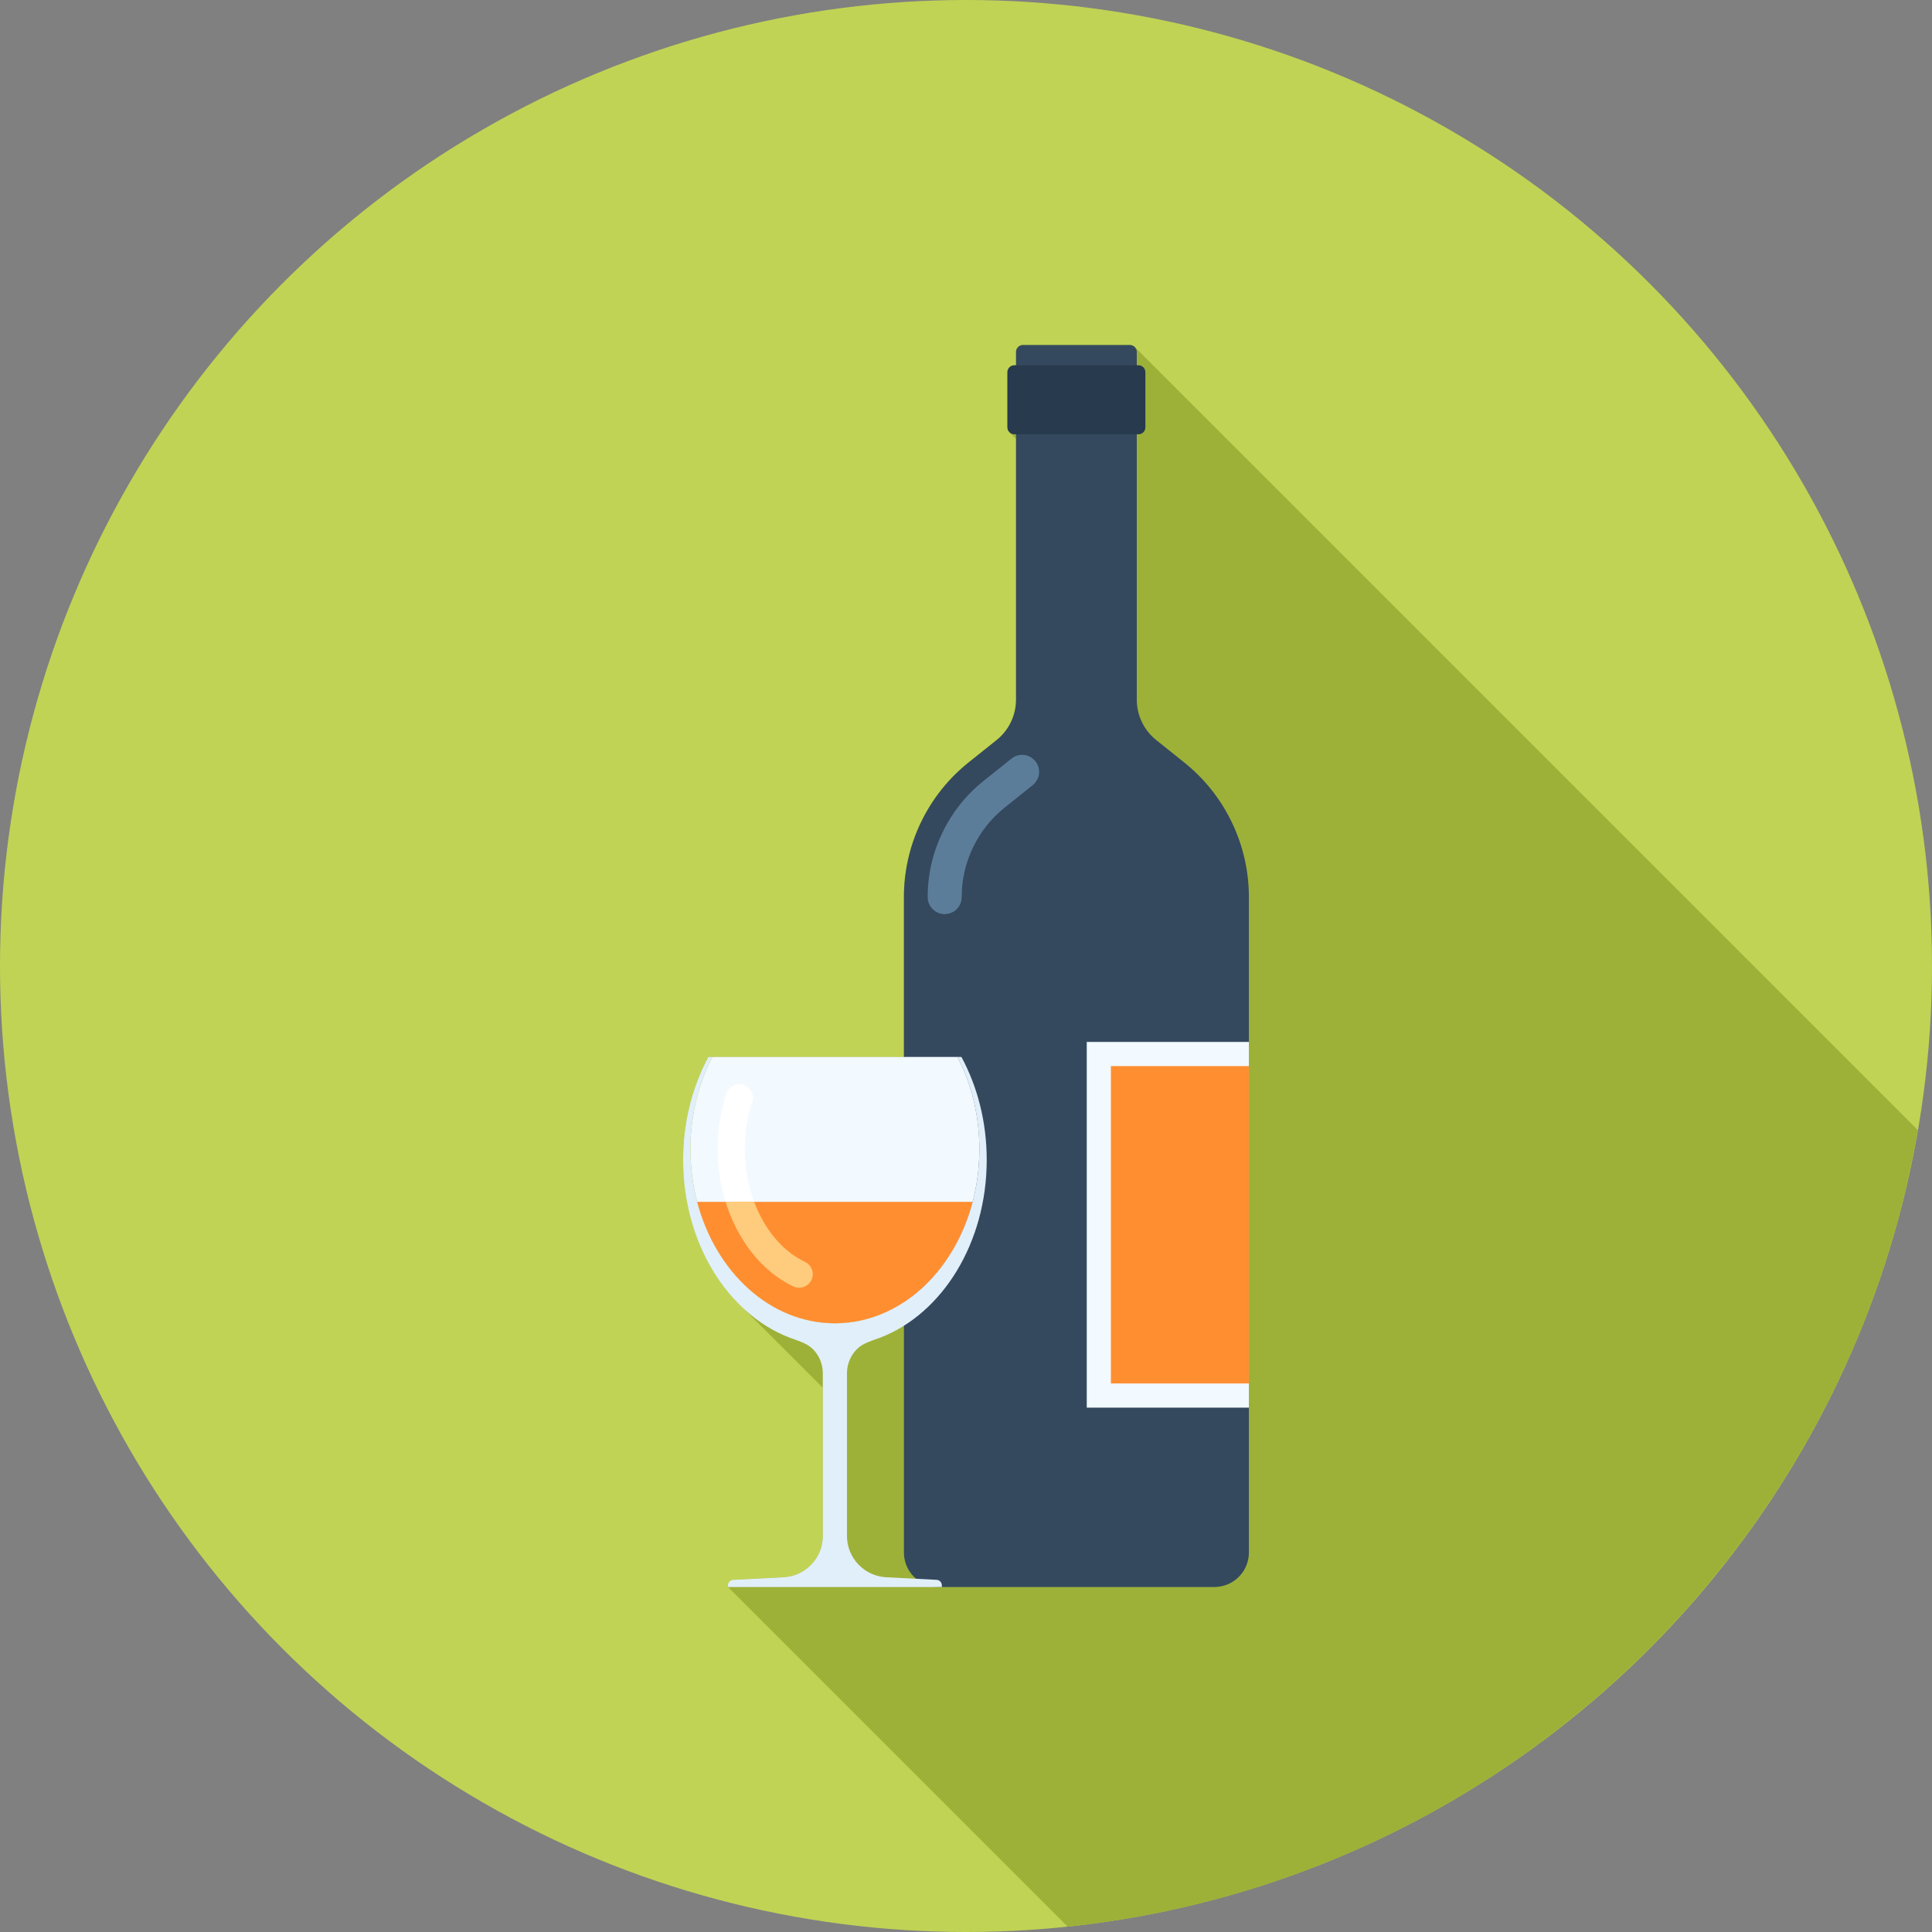
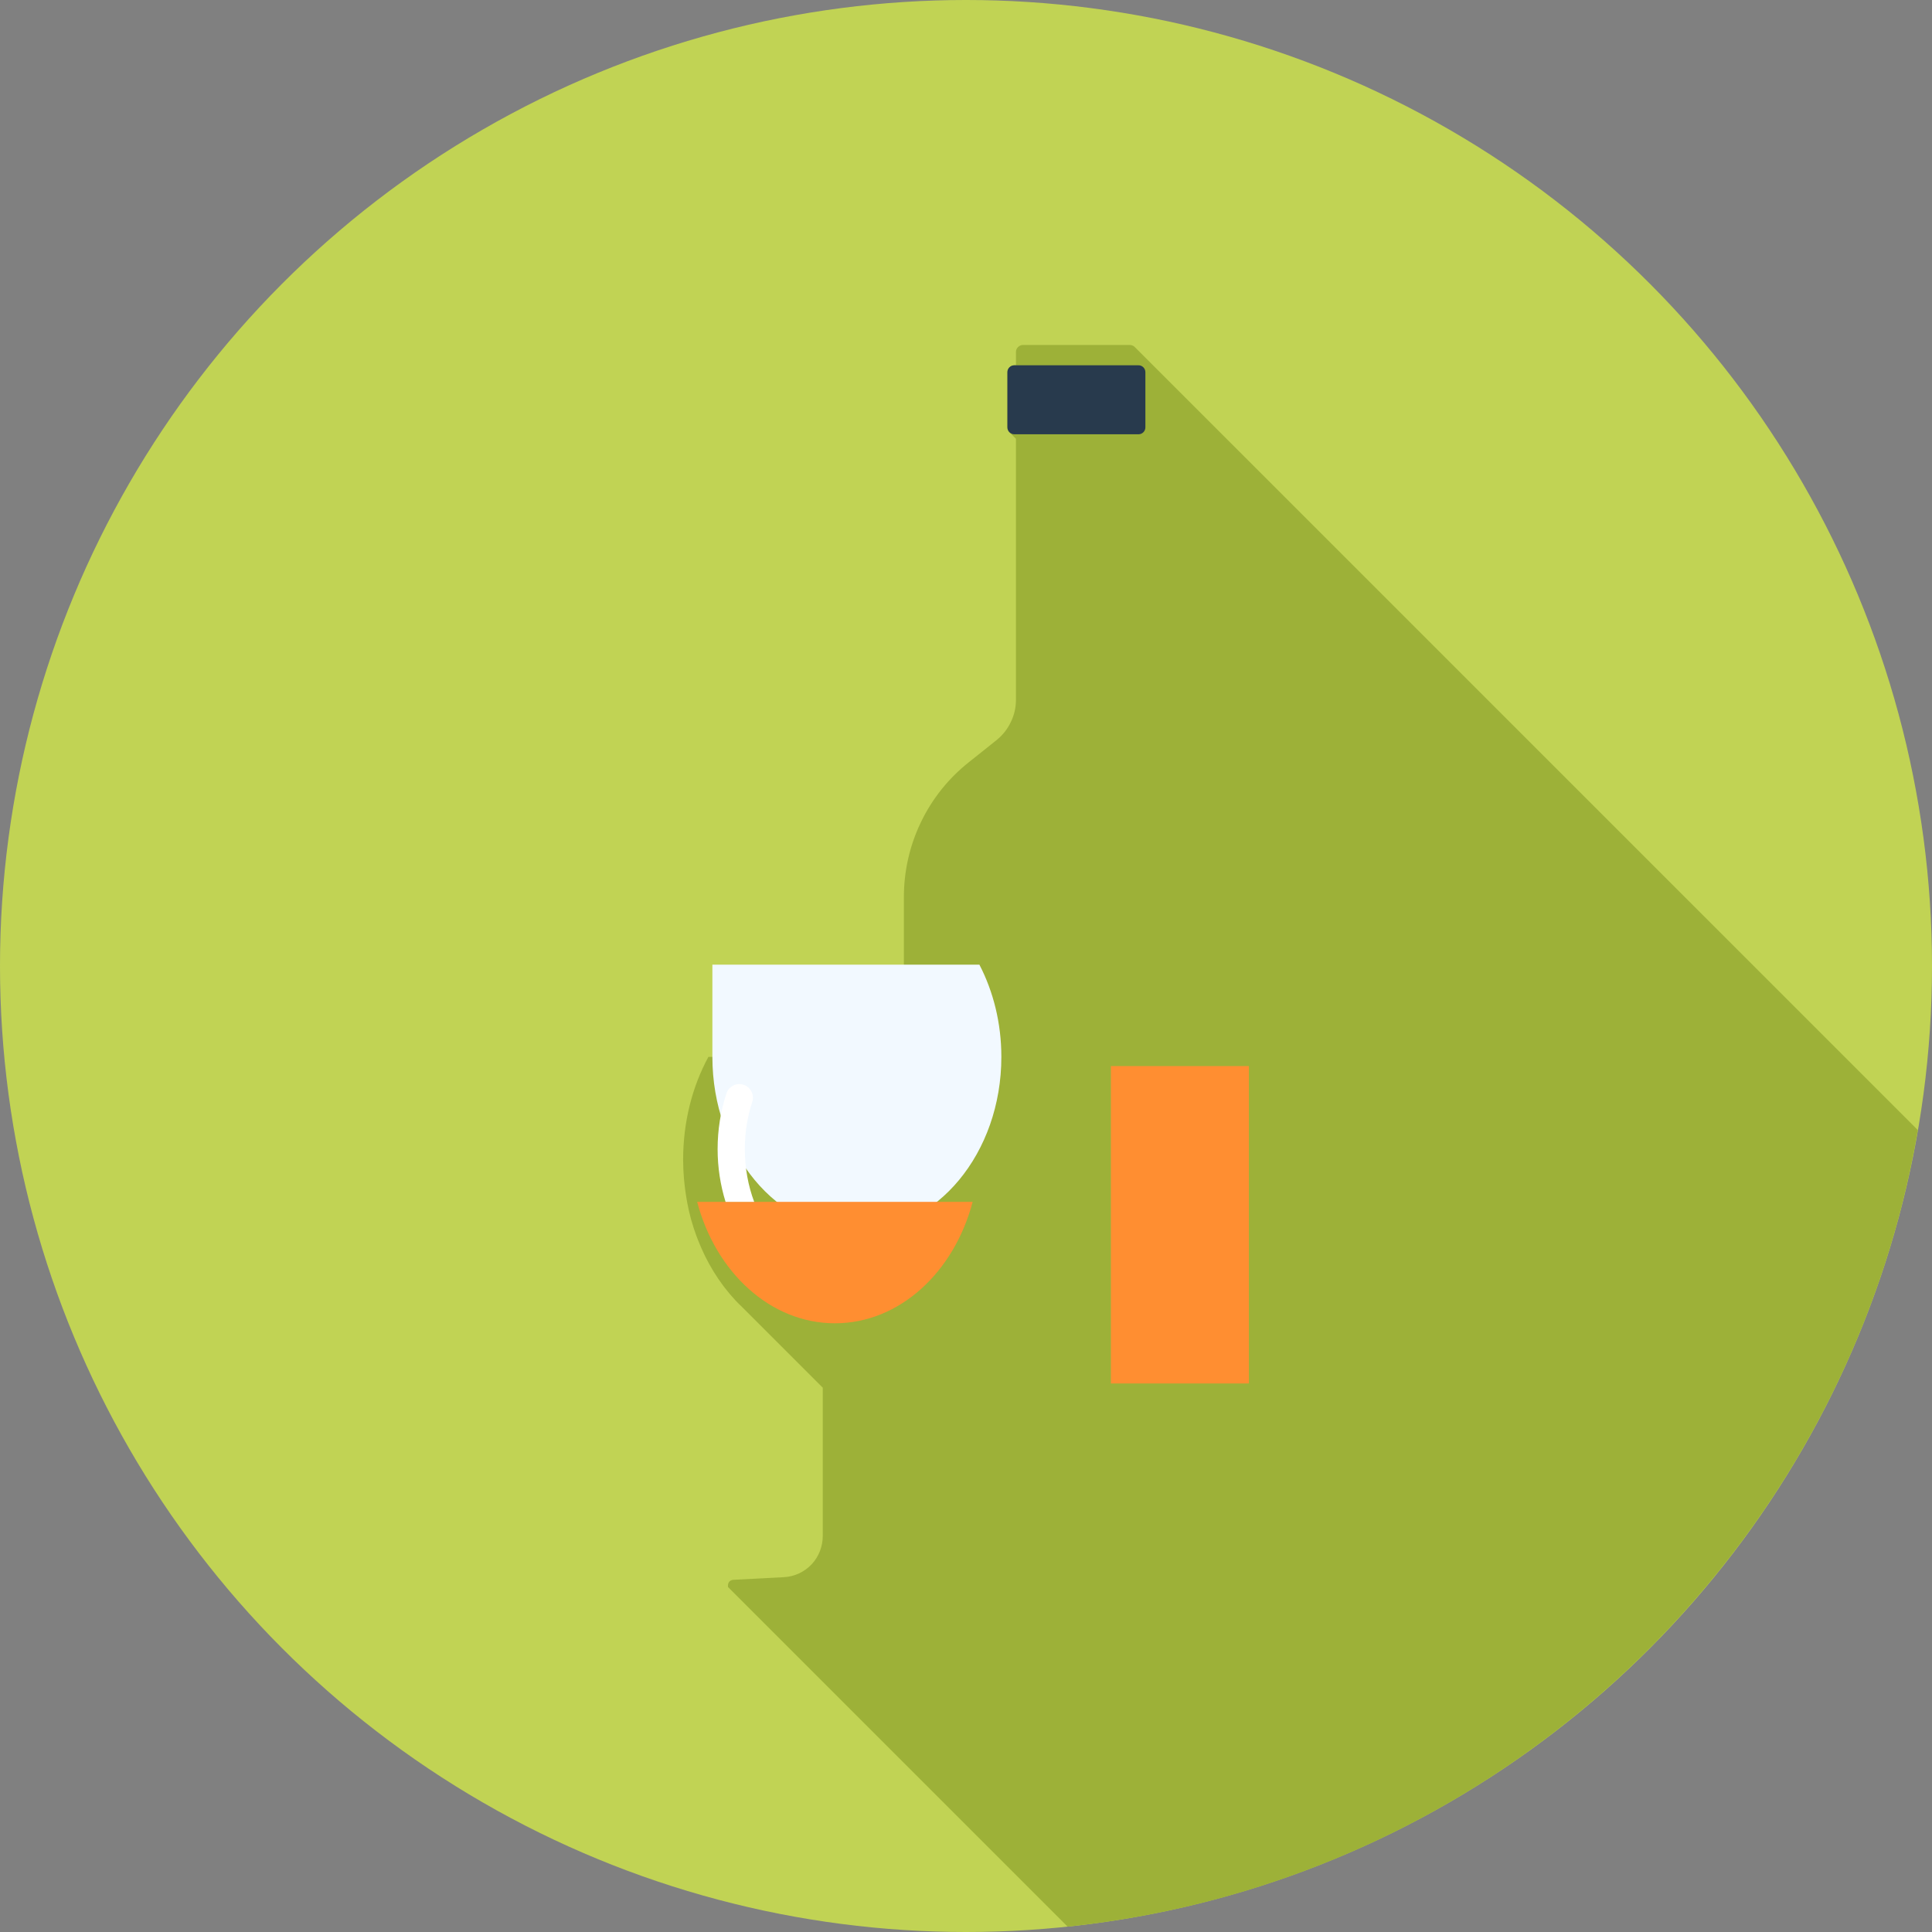
<svg xmlns="http://www.w3.org/2000/svg" version="1.1" id="Layer_1" viewBox="0 0 512 512" xml:space="preserve">
  <rect x="0" y="0" width="512" height="512" fill="#808080" stroke="none" />
  <circle style="fill:#C1D354;" cx="256" cy="256" r="256" />
  <path style="fill:#9DB138;" d="M215.084,414.572c-2.017,2.12-4.649,3.254-7.355,3.397l-13.422,0.699  c-0.366,0.036-0.73,0.182-0.991,0.435c-0.253,0.292-0.399,0.66-0.399,1.024v0.435l90.015,90.017  c114.289-11.95,206.136-99.108,225.313-211.095L300.728,91.971c-0.366-0.366-0.842-0.548-1.313-0.548h-10.058h-18.289  c-0.44,0-0.914,0.182-1.28,0.548c-0.369,0.366-0.548,0.806-0.548,1.277v3.548h-0.443c-0.069,0-0.148,0-0.218,0.044  c-0.02,0-0.044,0.013-0.061,0.018c-0.179,0.028-0.353,0.067-0.509,0.143c-0.095,0.041-0.172,0.113-0.264,0.174  c-0.087,0.064-0.182,0.12-0.261,0.197c-0.097,0.105-0.166,0.23-0.241,0.353c-0.046,0.074-0.1,0.131-0.133,0.207  c-0.087,0.212-0.141,0.445-0.141,0.694v14.625c0,0.256,0.054,0.502,0.148,0.727h0.008c0.105,0.238,0.264,0.443,0.453,0.62  c0.067,0.069,0.141,0.136,0.197,0.189l1.462,1.503v69.12c0,1.974-0.407,4.017-1.354,5.921c-0.911,1.938-2.232,3.548-3.766,4.79  l-7.427,5.926c-5.194,4.129-9.582,9.472-12.652,15.872c-3.072,6.4-4.5,13.169-4.5,19.82v42.35H187.73  c-4.247,7.831-6.694,17.193-6.694,27.282c0,1.672,0.087,3.315,0.218,4.938c0.044,0.474,0.092,0.927,0.141,1.393  c0.125,1.226,0.294,2.435,0.494,3.633c0.074,0.425,0.133,0.85,0.212,1.272c0.302,1.569,0.643,3.126,1.062,4.636  c0.005,0.033,0.02,0.054,0.028,0.079c0.415,1.49,0.899,2.931,1.418,4.347c0.133,0.358,0.274,0.709,0.415,1.06  c0.458,1.167,0.952,2.304,1.482,3.423c0.125,0.269,0.246,0.548,0.387,0.812c1.37,2.772,2.957,5.345,4.733,7.721  c0.141,0.189,0.284,0.374,0.428,0.563c0.85,1.103,1.741,2.163,2.668,3.164c0.036,0.038,0.061,0.077,0.097,0.113  c0.018,0.026,0.044,0.044,0.056,0.064c0.568,0.607,1.16,1.185,1.756,1.756c0.143,0.133,0.274,0.287,0.417,0.415l20.992,20.992  v39.276C218.043,409.743,217.057,412.449,215.084,414.572z" />
-   <path style="fill:#34495E;" d="M306.404,196.114c-1.559-1.242-2.872-2.844-3.791-4.769c-0.919-1.917-1.354-3.94-1.354-5.942V93.261  c0-0.471-0.174-0.937-0.538-1.293c-0.356-0.358-0.824-0.538-1.29-0.538h-28.344c-0.471,0-0.937,0.179-1.293,0.538  c-0.358,0.356-0.533,0.822-0.533,1.293v92.145c0,2.002-0.435,4.024-1.352,5.942c-0.922,1.925-2.237,3.525-3.794,4.769l-7.411,5.926  c-5.197,4.157-9.572,9.503-12.644,15.9c-3.072,6.392-4.513,13.156-4.513,19.802V411.43c0,2.335,0.891,4.675,2.675,6.459  c1.784,1.784,4.124,2.683,6.461,2.683h73.144c2.345,0,4.677-0.899,6.461-2.683c1.789-1.784,2.683-4.124,2.683-6.459V237.745  c0-6.648-1.441-13.412-4.511-19.802c-3.075-6.397-7.45-11.743-12.646-15.9L306.404,196.114z" />
-   <path style="fill:#5C7D99;" d="M250.353,242.248c-2.486,0-4.506-2.02-4.506-4.506c0-5.96,1.311-11.704,3.894-17.07  c2.578-5.368,6.244-9.979,10.9-13.704l7.411-5.932c1.938-1.562,4.774-1.247,6.328,0.699c1.556,1.938,1.242,4.777-0.699,6.328  l-7.414,5.934c-3.587,2.872-6.421,6.433-8.407,10.578c-1.994,4.137-3.005,8.568-3.005,13.166  C254.856,240.23,252.841,242.248,250.353,242.248z" />
  <path style="fill:#283A4D;" d="M303.539,113.26c0,1.009-0.817,1.828-1.82,1.828h-32.916c-1.004,0-1.833-0.822-1.833-1.828V98.627  c0-1.006,0.829-1.825,1.833-1.825h32.916c1.004,0,1.82,0.822,1.82,1.825V113.26z" />
-   <rect x="288" y="276.122" style="fill:#F2F9FF;" width="42.975" height="96.916" />
  <rect x="294.4" y="282.522" style="fill:#FF8E31;" width="36.57" height="84.111" />
-   <path style="fill:#E1EFFA;" d="M226.481,358.2c1.37-1.687,2.929-2.294,4.803-3.005c0.425-0.159,1.664-0.586,2.097-0.753  c16.289-6.313,28.109-24.996,28.109-47.068c0-10.084-2.476-19.464-6.707-27.282h-1.055c3.681,7.091,5.819,15.465,5.819,24.448  c0,25.485-17.139,46.144-38.287,46.144c-21.151,0-38.292-20.659-38.292-46.144c0-8.983,2.138-17.357,5.819-24.448h-1.06  c-4.229,7.821-6.697,17.198-6.697,27.282c0,22.072,11.814,40.755,28.104,47.068c0.428,0.164,1.672,0.594,2.092,0.753  c1.882,0.712,3.441,1.318,4.803,3.005c1.37,1.697,2.028,3.722,2.028,5.737v43.098c0,2.701-0.986,5.407-2.982,7.521  c-2.002,2.12-4.641,3.269-7.332,3.43l-13.44,0.684c-0.361,0.013-0.717,0.166-0.986,0.451c-0.266,0.282-0.399,0.645-0.399,1.011  v0.443h28.344h28.339v-0.443c0-0.366-0.133-0.727-0.402-1.011c-0.266-0.282-0.625-0.438-0.986-0.451l-13.443-0.684  c-2.693-0.161-5.332-1.311-7.332-3.43c-1.989-2.115-2.982-4.823-2.982-7.521v-43.098C224.458,361.923,225.119,359.898,226.481,358.2  z" />
-   <path style="fill:#F2F9FF;" d="M188.79,280.092c-3.681,7.091-5.819,15.465-5.819,24.448c0,25.485,17.144,46.144,38.292,46.144  c21.146,0,38.287-20.659,38.287-46.144c0-8.983-2.138-17.357-5.819-24.448H188.79z" />
+   <path style="fill:#F2F9FF;" d="M188.79,280.092c0,25.485,17.144,46.144,38.292,46.144  c21.146,0,38.287-20.659,38.287-46.144c0-8.983-2.138-17.357-5.819-24.448H188.79z" />
  <path style="fill:#FF8E31;" d="M184.753,318.5c4.908,18.652,19.395,32.184,36.511,32.184c17.108,0,31.59-13.532,36.495-32.184  H184.753L184.753,318.5z" />
  <path style="fill:#FFFFFF;" d="M199.864,318.5c-1.595-4.265-2.478-9.019-2.478-13.96c0-4.332,0.66-8.543,1.971-12.508  c0.622-1.889-0.404-3.93-2.294-4.547c-1.897-0.648-3.93,0.399-4.552,2.291c-1.549,4.698-2.335,9.661-2.335,14.766  c0,4.856,0.748,9.569,2.107,13.96h7.58V318.5z" />
-   <path style="fill:#FFCB7C;" d="M210.243,340.923c0.499,0.233,1.019,0.346,1.539,0.346c1.349,0,2.639-0.758,3.259-2.058  c0.855-1.797,0.087-3.948-1.71-4.797c-6.008-2.849-10.765-8.673-13.468-15.913h-7.58  C195.418,328.622,201.866,336.947,210.243,340.923z" />
</svg>